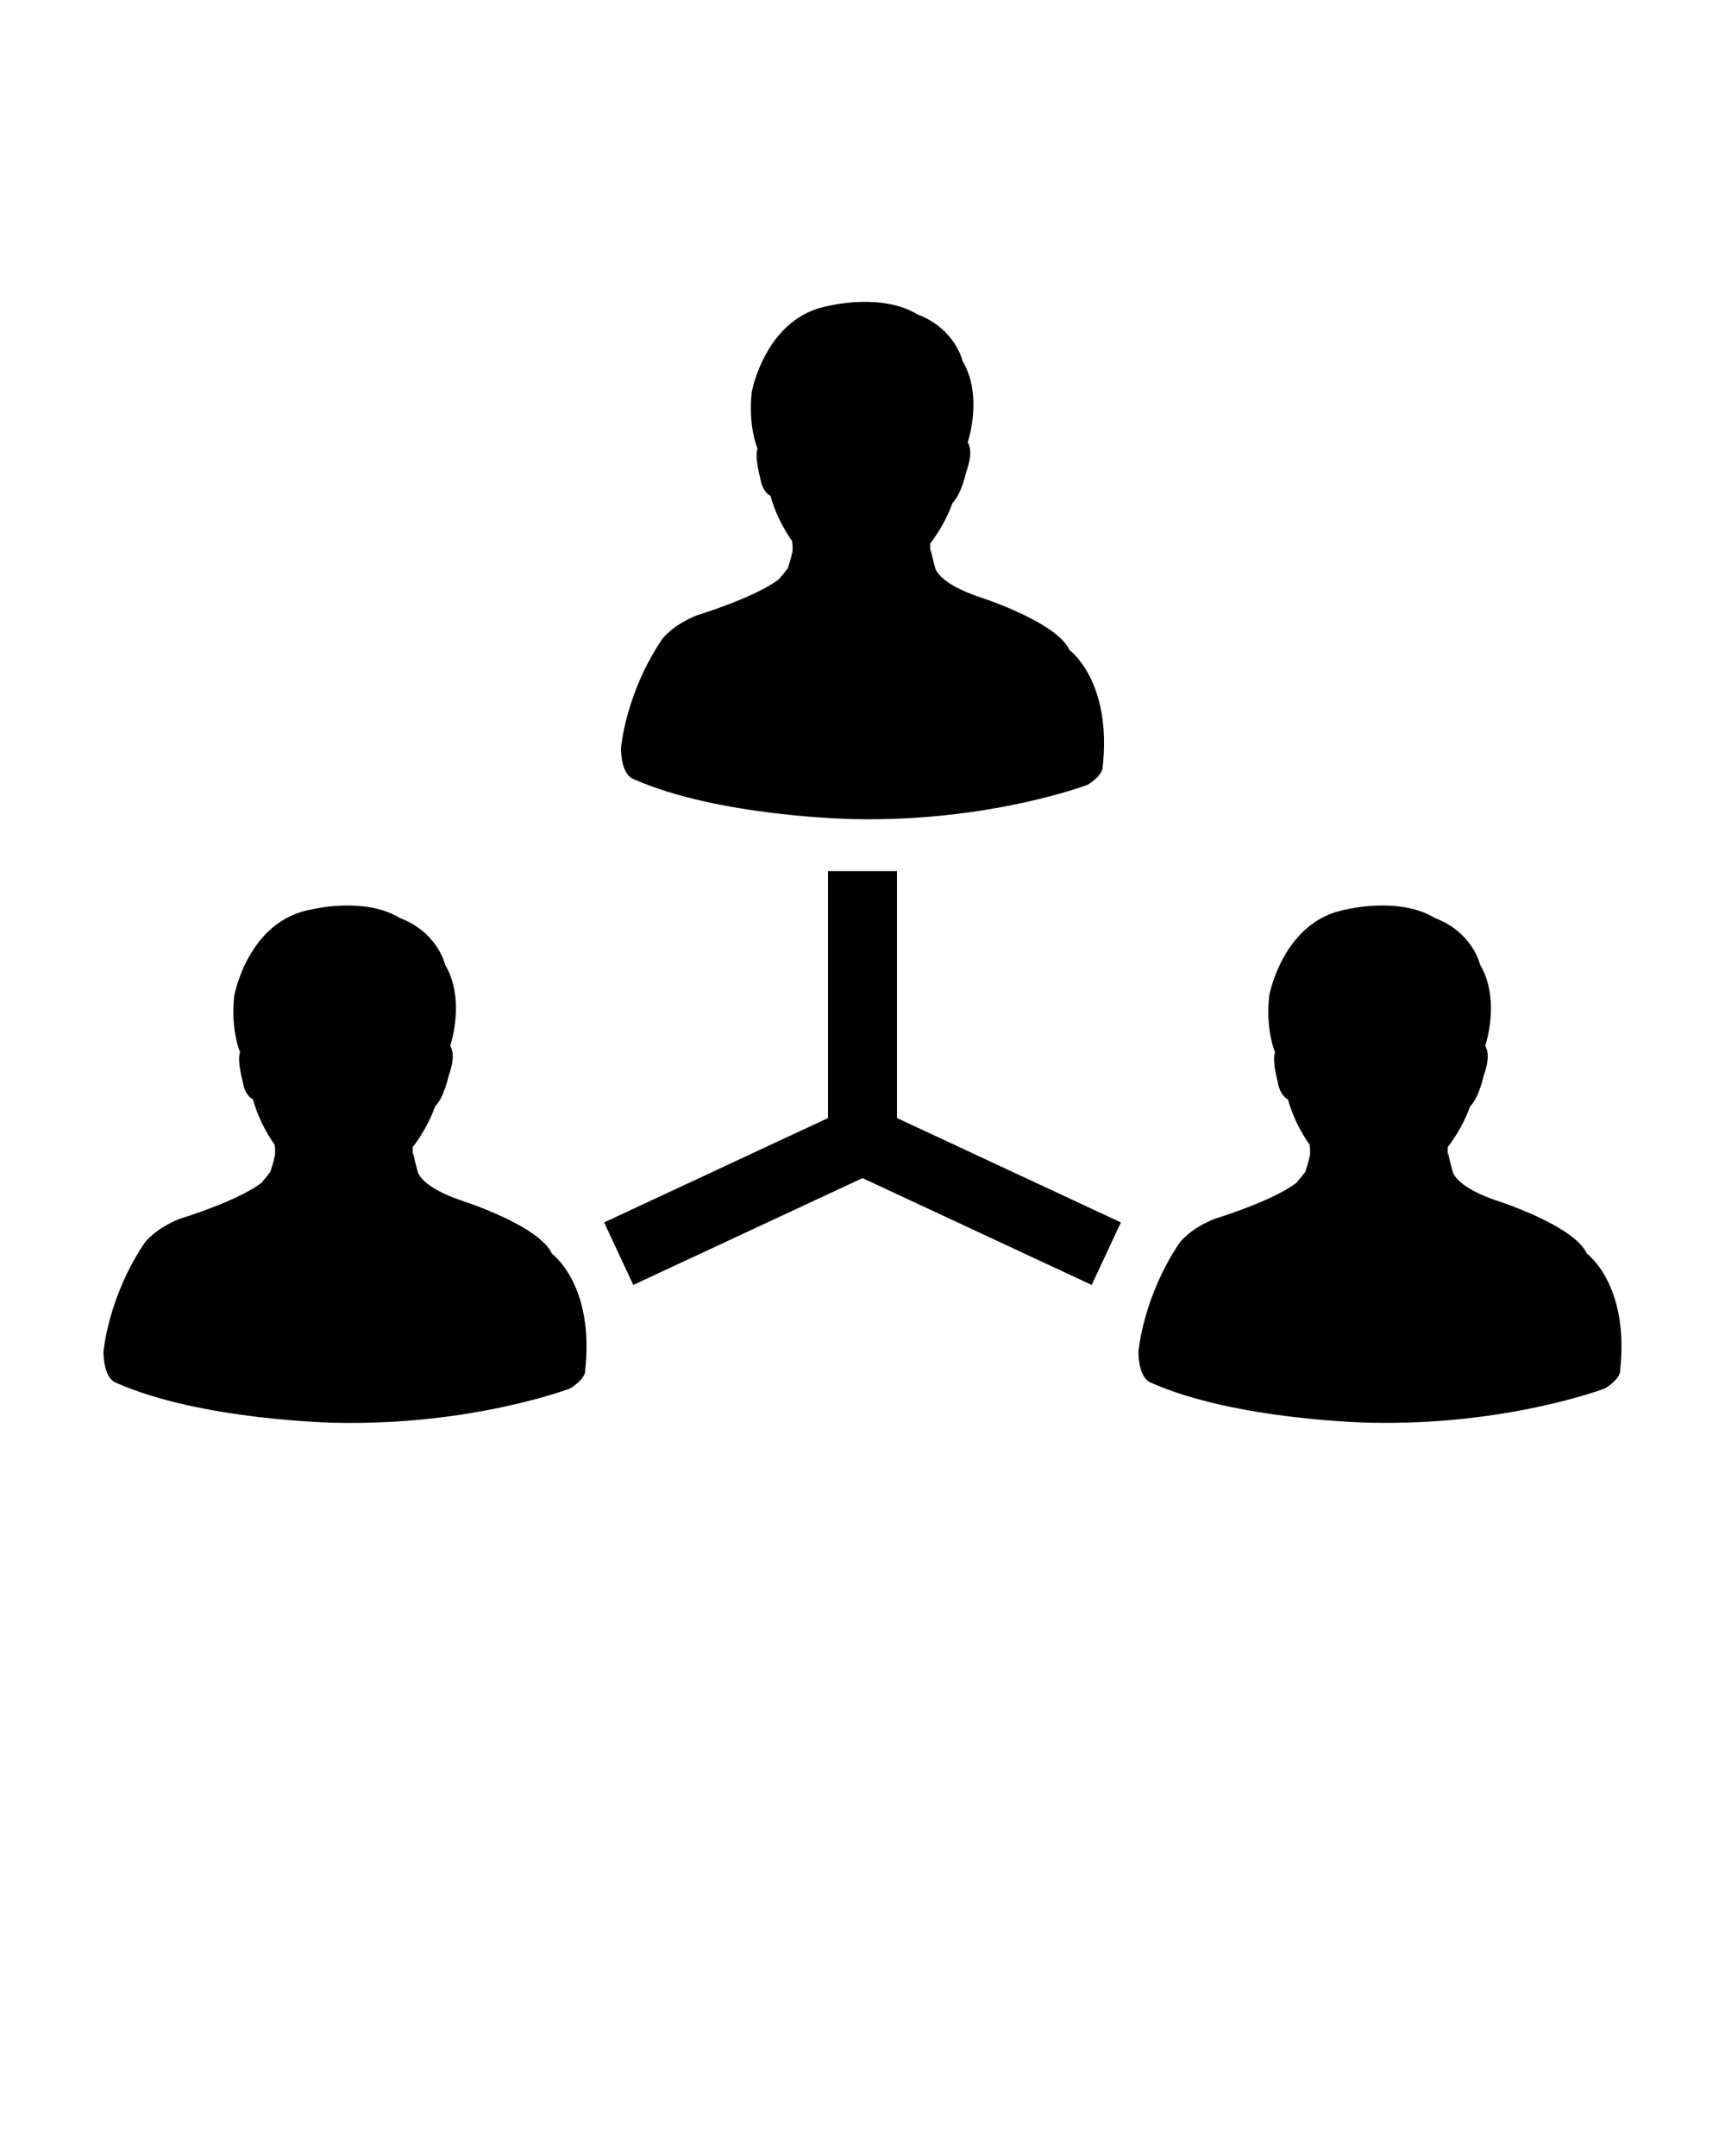
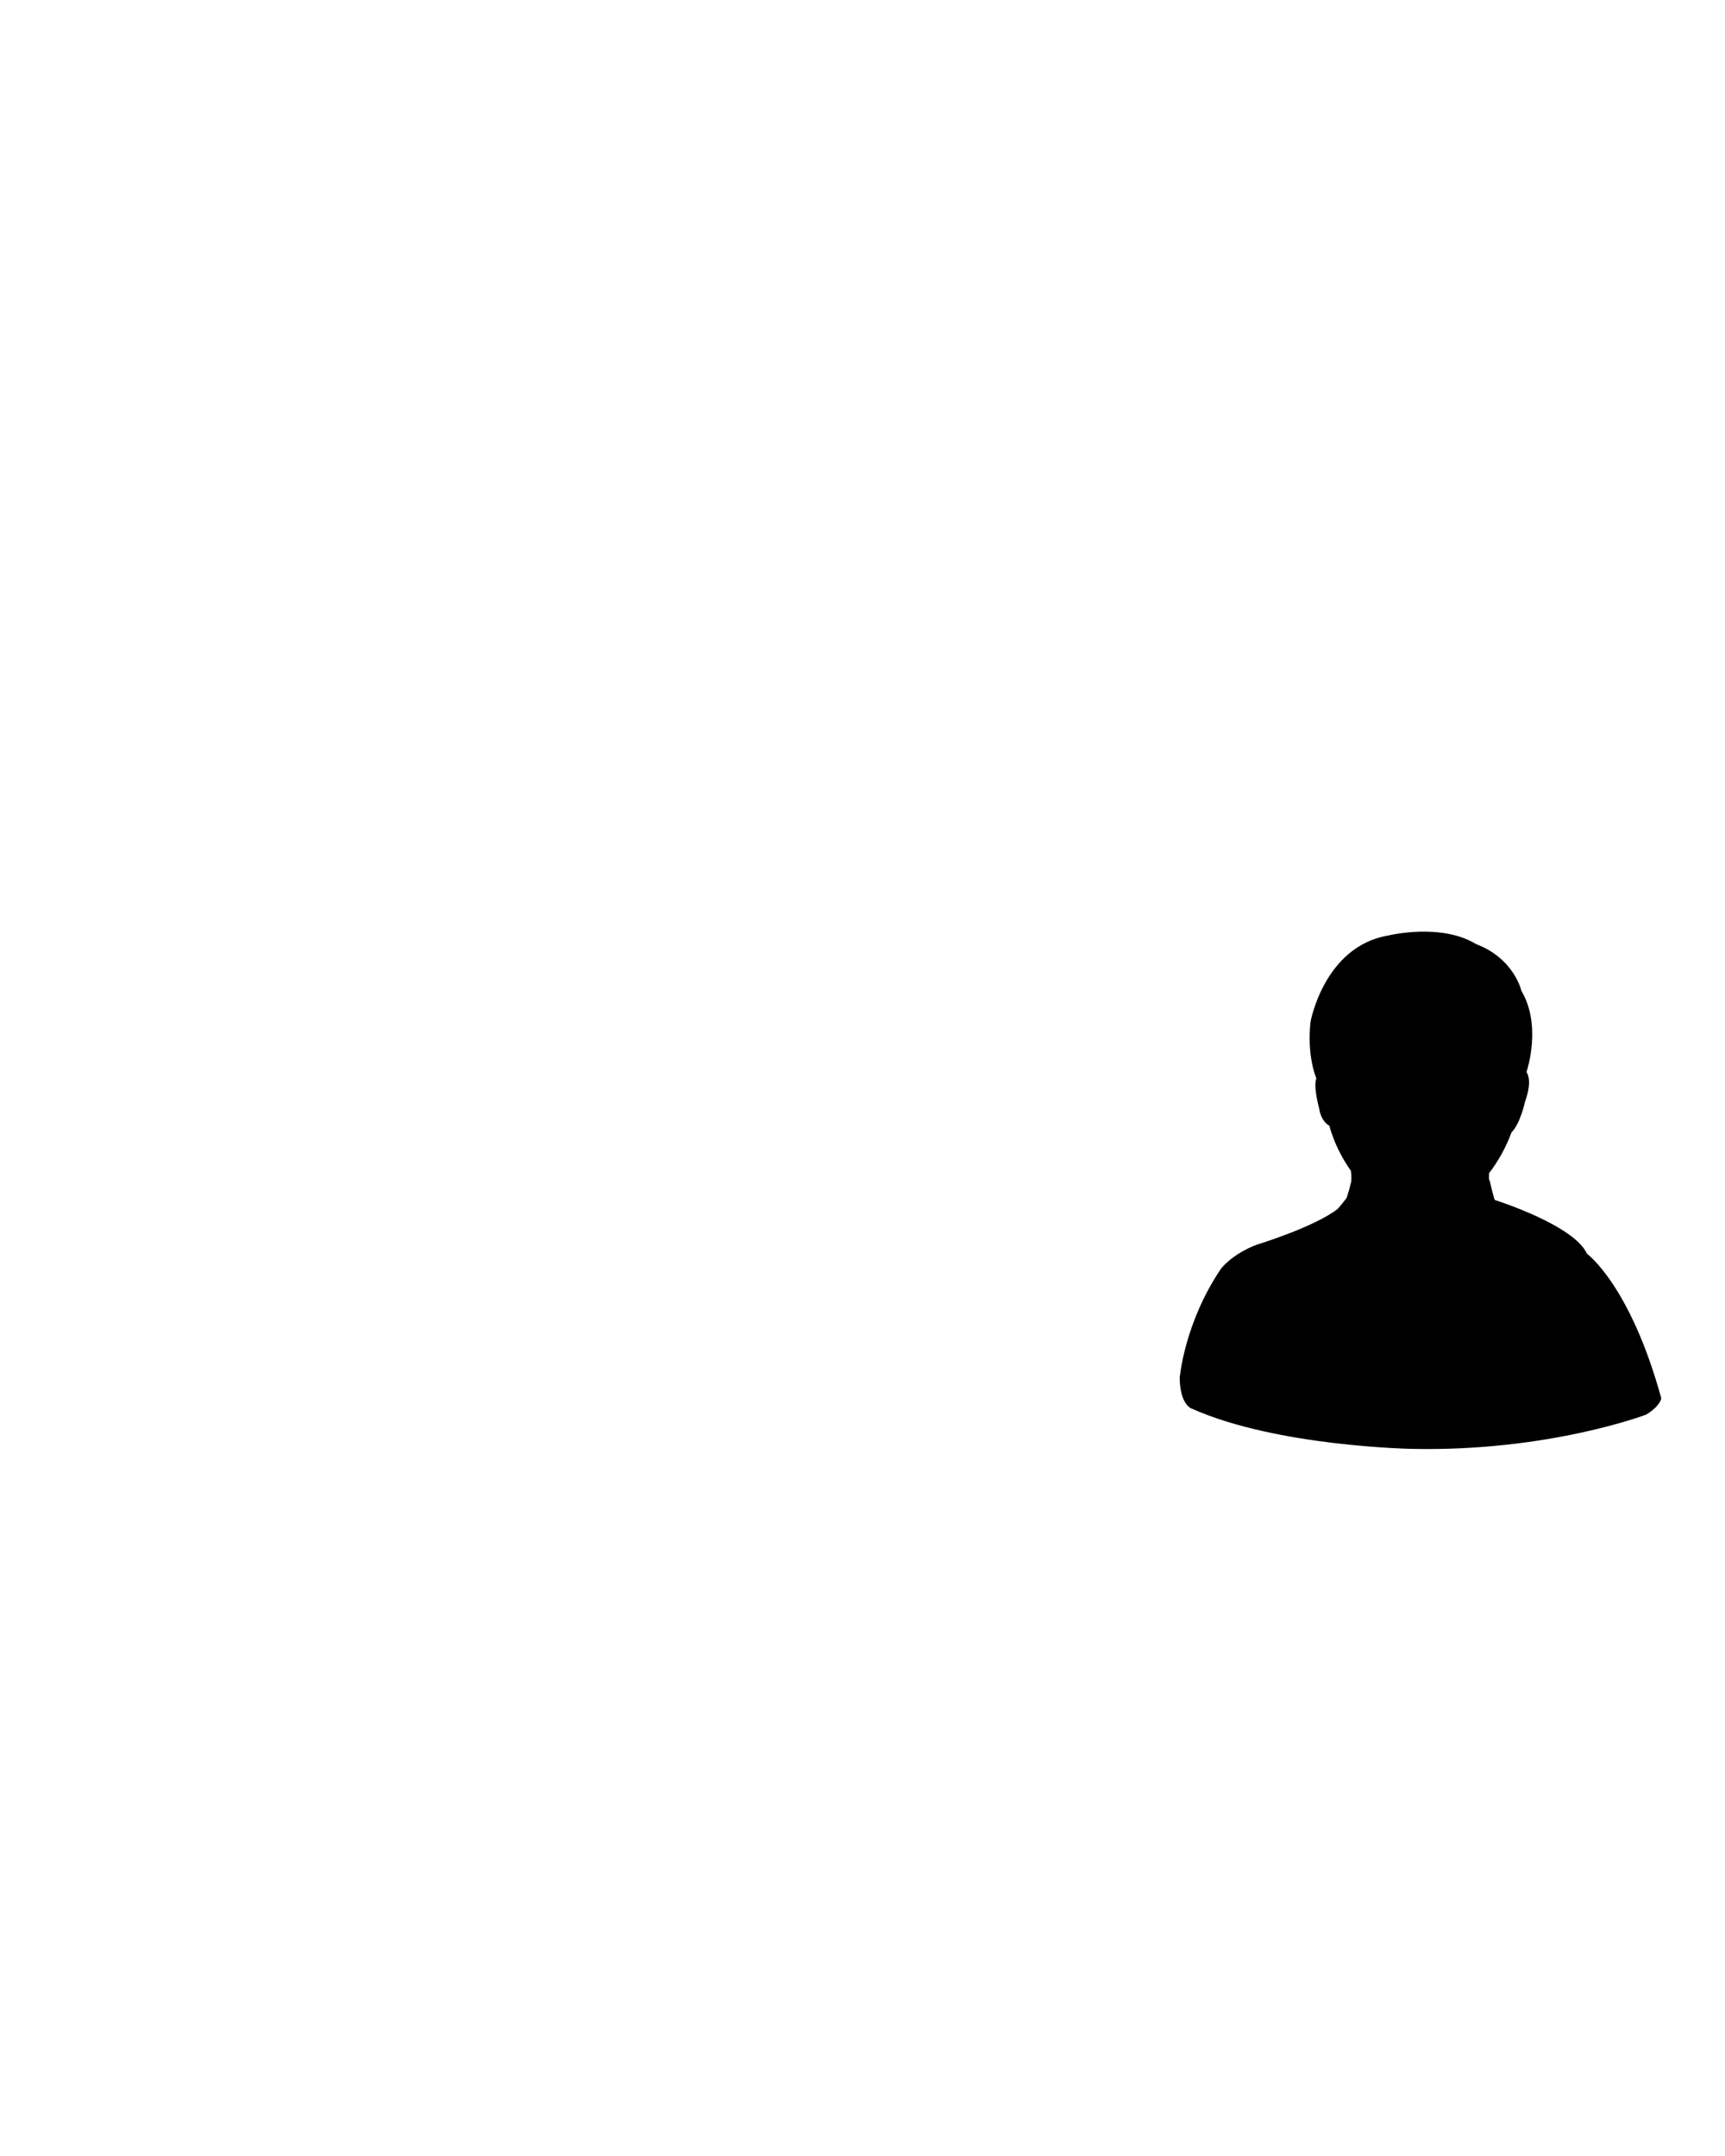
<svg xmlns="http://www.w3.org/2000/svg" version="1.1" x="0px" y="0px" viewBox="0 0 100 125" enable-background="new 0 0 100 100" xml:space="preserve" width="100" height="125">
  <g>
-     <path d="M61.997,37.688c-0.751-1.669-5.339-3.115-5.339-3.115c-1.714-0.604-2.234-1.205-2.394-1.514   c-0.019-0.037-0.033-0.07-0.045-0.099c0-0.005,0-0.01,0-0.014c0,0-0.011-0.037-0.025-0.096V32.85c0,0.001-0.002,0.001-0.002,0.001   c-0.064-0.237-0.229-0.845-0.229-0.994c0,0-0.009,0.049-0.027,0.133c-0.014-0.146-0.017-0.305-0.008-0.474   c0,0-0.014,0.016-0.039,0.043c0.567-0.729,1.029-1.563,1.336-2.409c0.521-0.521,0.789-1.791,0.789-1.791   c0.346-0.971,0.244-1.467,0.086-1.717c0.049-0.147,0.881-2.721-0.295-4.706c0,0-0.418-1.877-2.628-2.711   c-2.044-1.251-5.089-0.5-5.089-0.5c-3.711,0.625-4.506,4.992-4.506,4.992c-0.221,1.994,0.313,3.24,0.335,3.292   c-0.19,0.472,0.155,1.706,0.155,1.706c0.119,0.753,0.487,0.982,0.594,1.034c0.258,0.937,0.704,1.849,1.266,2.641   c-0.003-0.004-0.007-0.008-0.012-0.012c0,0,0.062,0.306,0.005,0.733c-0.008-0.044-0.013-0.068-0.013-0.068   c0,0.175-0.212,0.813-0.24,0.896c-0.002,0.005-0.004,0.009-0.006,0.014c-0.172,0.229-0.344,0.438-0.514,0.629   c-1.383,1.067-4.706,2.077-4.706,2.077c-1.446,0.557-2.058,1.391-2.058,1.391c-2.141,3.17-2.391,6.338-2.391,6.338   c0.028,1.611,0.723,1.778,0.723,1.778c4.922,2.196,12.753,2.325,12.753,2.325c7.926,0.168,13.579-1.992,13.579-1.992   c0.839-0.527,0.862-0.943,0.862-0.943C64.499,39.492,61.997,37.688,61.997,37.688z" />
    <g>
-       <polygon fill="none" points="50,66.097 50,66.097 50,66.098   " />
-       <path d="M64.979,70.873l-12.979-6.051V50.503h-4v14.319l-12.978,6.051l1.69,3.625L50,68.304l13.287,6.194L64.979,70.873z     M50,66.097L50,66.097L50,66.097L50,66.097z" />
-     </g>
-     <path d="M31.997,72.688c-0.751-1.669-5.339-3.114-5.339-3.114c-1.713-0.604-2.234-1.205-2.394-1.515   c-0.018-0.037-0.032-0.069-0.044-0.1c0-0.005,0-0.009,0-0.015c0,0-0.011-0.035-0.026-0.094c0-0.002,0-0.002,0-0.002h-0.001   c-0.065-0.238-0.229-0.844-0.229-0.994c0,0-0.009,0.049-0.028,0.133c-0.013-0.147-0.016-0.305-0.007-0.473   c0,0-0.014,0.014-0.04,0.043c0.568-0.729,1.03-1.563,1.337-2.41c0.521-0.521,0.788-1.789,0.788-1.789   c0.347-0.972,0.245-1.468,0.086-1.718c0.049-0.147,0.881-2.721-0.295-4.705c0,0-0.417-1.878-2.627-2.712   c-2.044-1.251-5.089-0.5-5.089-0.5c-3.711,0.625-4.506,4.992-4.506,4.992c-0.221,1.994,0.313,3.24,0.335,3.291   c-0.19,0.473,0.155,1.707,0.155,1.707c0.119,0.753,0.487,0.98,0.594,1.033c0.258,0.937,0.704,1.849,1.266,2.64   c-0.003-0.004-0.007-0.006-0.012-0.012c0,0,0.062,0.307,0.005,0.735c-0.008-0.045-0.013-0.07-0.013-0.07   c0,0.177-0.212,0.814-0.24,0.896c-0.002,0.006-0.004,0.008-0.006,0.014c-0.172,0.229-0.344,0.438-0.514,0.631   c-1.383,1.066-4.706,2.076-4.706,2.076C9,71.215,8.389,72.049,8.389,72.049c-2.141,3.17-2.391,6.338-2.391,6.338   c0.028,1.611,0.723,1.779,0.723,1.779c4.922,2.195,12.753,2.324,12.753,2.324c7.925,0.168,13.579-1.992,13.579-1.992   c0.838-0.527,0.862-0.943,0.862-0.943C34.499,74.492,31.997,72.688,31.997,72.688z" />
-     <path d="M91.997,72.688c-0.751-1.669-5.339-3.114-5.339-3.114c-1.714-0.604-2.234-1.205-2.394-1.515   c-0.019-0.037-0.033-0.069-0.045-0.1c0-0.005,0-0.009,0-0.015c0,0-0.011-0.035-0.025-0.094c0-0.002,0-0.002,0-0.002h-0.002   c-0.064-0.238-0.229-0.844-0.229-0.994c0,0-0.009,0.049-0.027,0.133c-0.014-0.147-0.017-0.305-0.008-0.473   c0,0-0.014,0.014-0.039,0.043c0.567-0.729,1.029-1.563,1.336-2.41c0.521-0.521,0.789-1.789,0.789-1.789   c0.346-0.972,0.244-1.468,0.086-1.718c0.049-0.147,0.881-2.721-0.295-4.705c0,0-0.418-1.878-2.627-2.712   c-2.045-1.251-5.09-0.5-5.09-0.5c-3.712,0.625-4.507,4.992-4.507,4.992c-0.222,1.994,0.313,3.24,0.336,3.291   c-0.19,0.473,0.153,1.707,0.153,1.707c0.119,0.753,0.488,0.98,0.595,1.033c0.259,0.937,0.705,1.849,1.267,2.64   c-0.004-0.004-0.008-0.006-0.013-0.012c0,0,0.063,0.307,0.006,0.735c-0.009-0.045-0.014-0.07-0.014-0.07   c0,0.177-0.212,0.814-0.239,0.896c-0.002,0.006-0.004,0.008-0.007,0.014c-0.172,0.229-0.345,0.438-0.515,0.631   c-1.383,1.066-4.705,2.076-4.705,2.076c-1.446,0.557-2.059,1.391-2.059,1.391c-2.141,3.17-2.391,6.338-2.391,6.338   c0.027,1.611,0.723,1.779,0.723,1.779c4.922,2.195,12.754,2.324,12.754,2.324c7.924,0.168,13.578-1.992,13.578-1.992   c0.838-0.527,0.862-0.943,0.862-0.943C94.499,74.492,91.997,72.688,91.997,72.688z" />
+       </g>
+     <path d="M91.997,72.688c-0.751-1.669-5.339-3.114-5.339-3.114c-0.019-0.037-0.033-0.069-0.045-0.1c0-0.005,0-0.009,0-0.015c0,0-0.011-0.035-0.025-0.094c0-0.002,0-0.002,0-0.002h-0.002   c-0.064-0.238-0.229-0.844-0.229-0.994c0,0-0.009,0.049-0.027,0.133c-0.014-0.147-0.017-0.305-0.008-0.473   c0,0-0.014,0.014-0.039,0.043c0.567-0.729,1.029-1.563,1.336-2.41c0.521-0.521,0.789-1.789,0.789-1.789   c0.346-0.972,0.244-1.468,0.086-1.718c0.049-0.147,0.881-2.721-0.295-4.705c0,0-0.418-1.878-2.627-2.712   c-2.045-1.251-5.09-0.5-5.09-0.5c-3.712,0.625-4.507,4.992-4.507,4.992c-0.222,1.994,0.313,3.24,0.336,3.291   c-0.19,0.473,0.153,1.707,0.153,1.707c0.119,0.753,0.488,0.98,0.595,1.033c0.259,0.937,0.705,1.849,1.267,2.64   c-0.004-0.004-0.008-0.006-0.013-0.012c0,0,0.063,0.307,0.006,0.735c-0.009-0.045-0.014-0.07-0.014-0.07   c0,0.177-0.212,0.814-0.239,0.896c-0.002,0.006-0.004,0.008-0.007,0.014c-0.172,0.229-0.345,0.438-0.515,0.631   c-1.383,1.066-4.705,2.076-4.705,2.076c-1.446,0.557-2.059,1.391-2.059,1.391c-2.141,3.17-2.391,6.338-2.391,6.338   c0.027,1.611,0.723,1.779,0.723,1.779c4.922,2.195,12.754,2.324,12.754,2.324c7.924,0.168,13.578-1.992,13.578-1.992   c0.838-0.527,0.862-0.943,0.862-0.943C94.499,74.492,91.997,72.688,91.997,72.688z" />
  </g>
</svg>